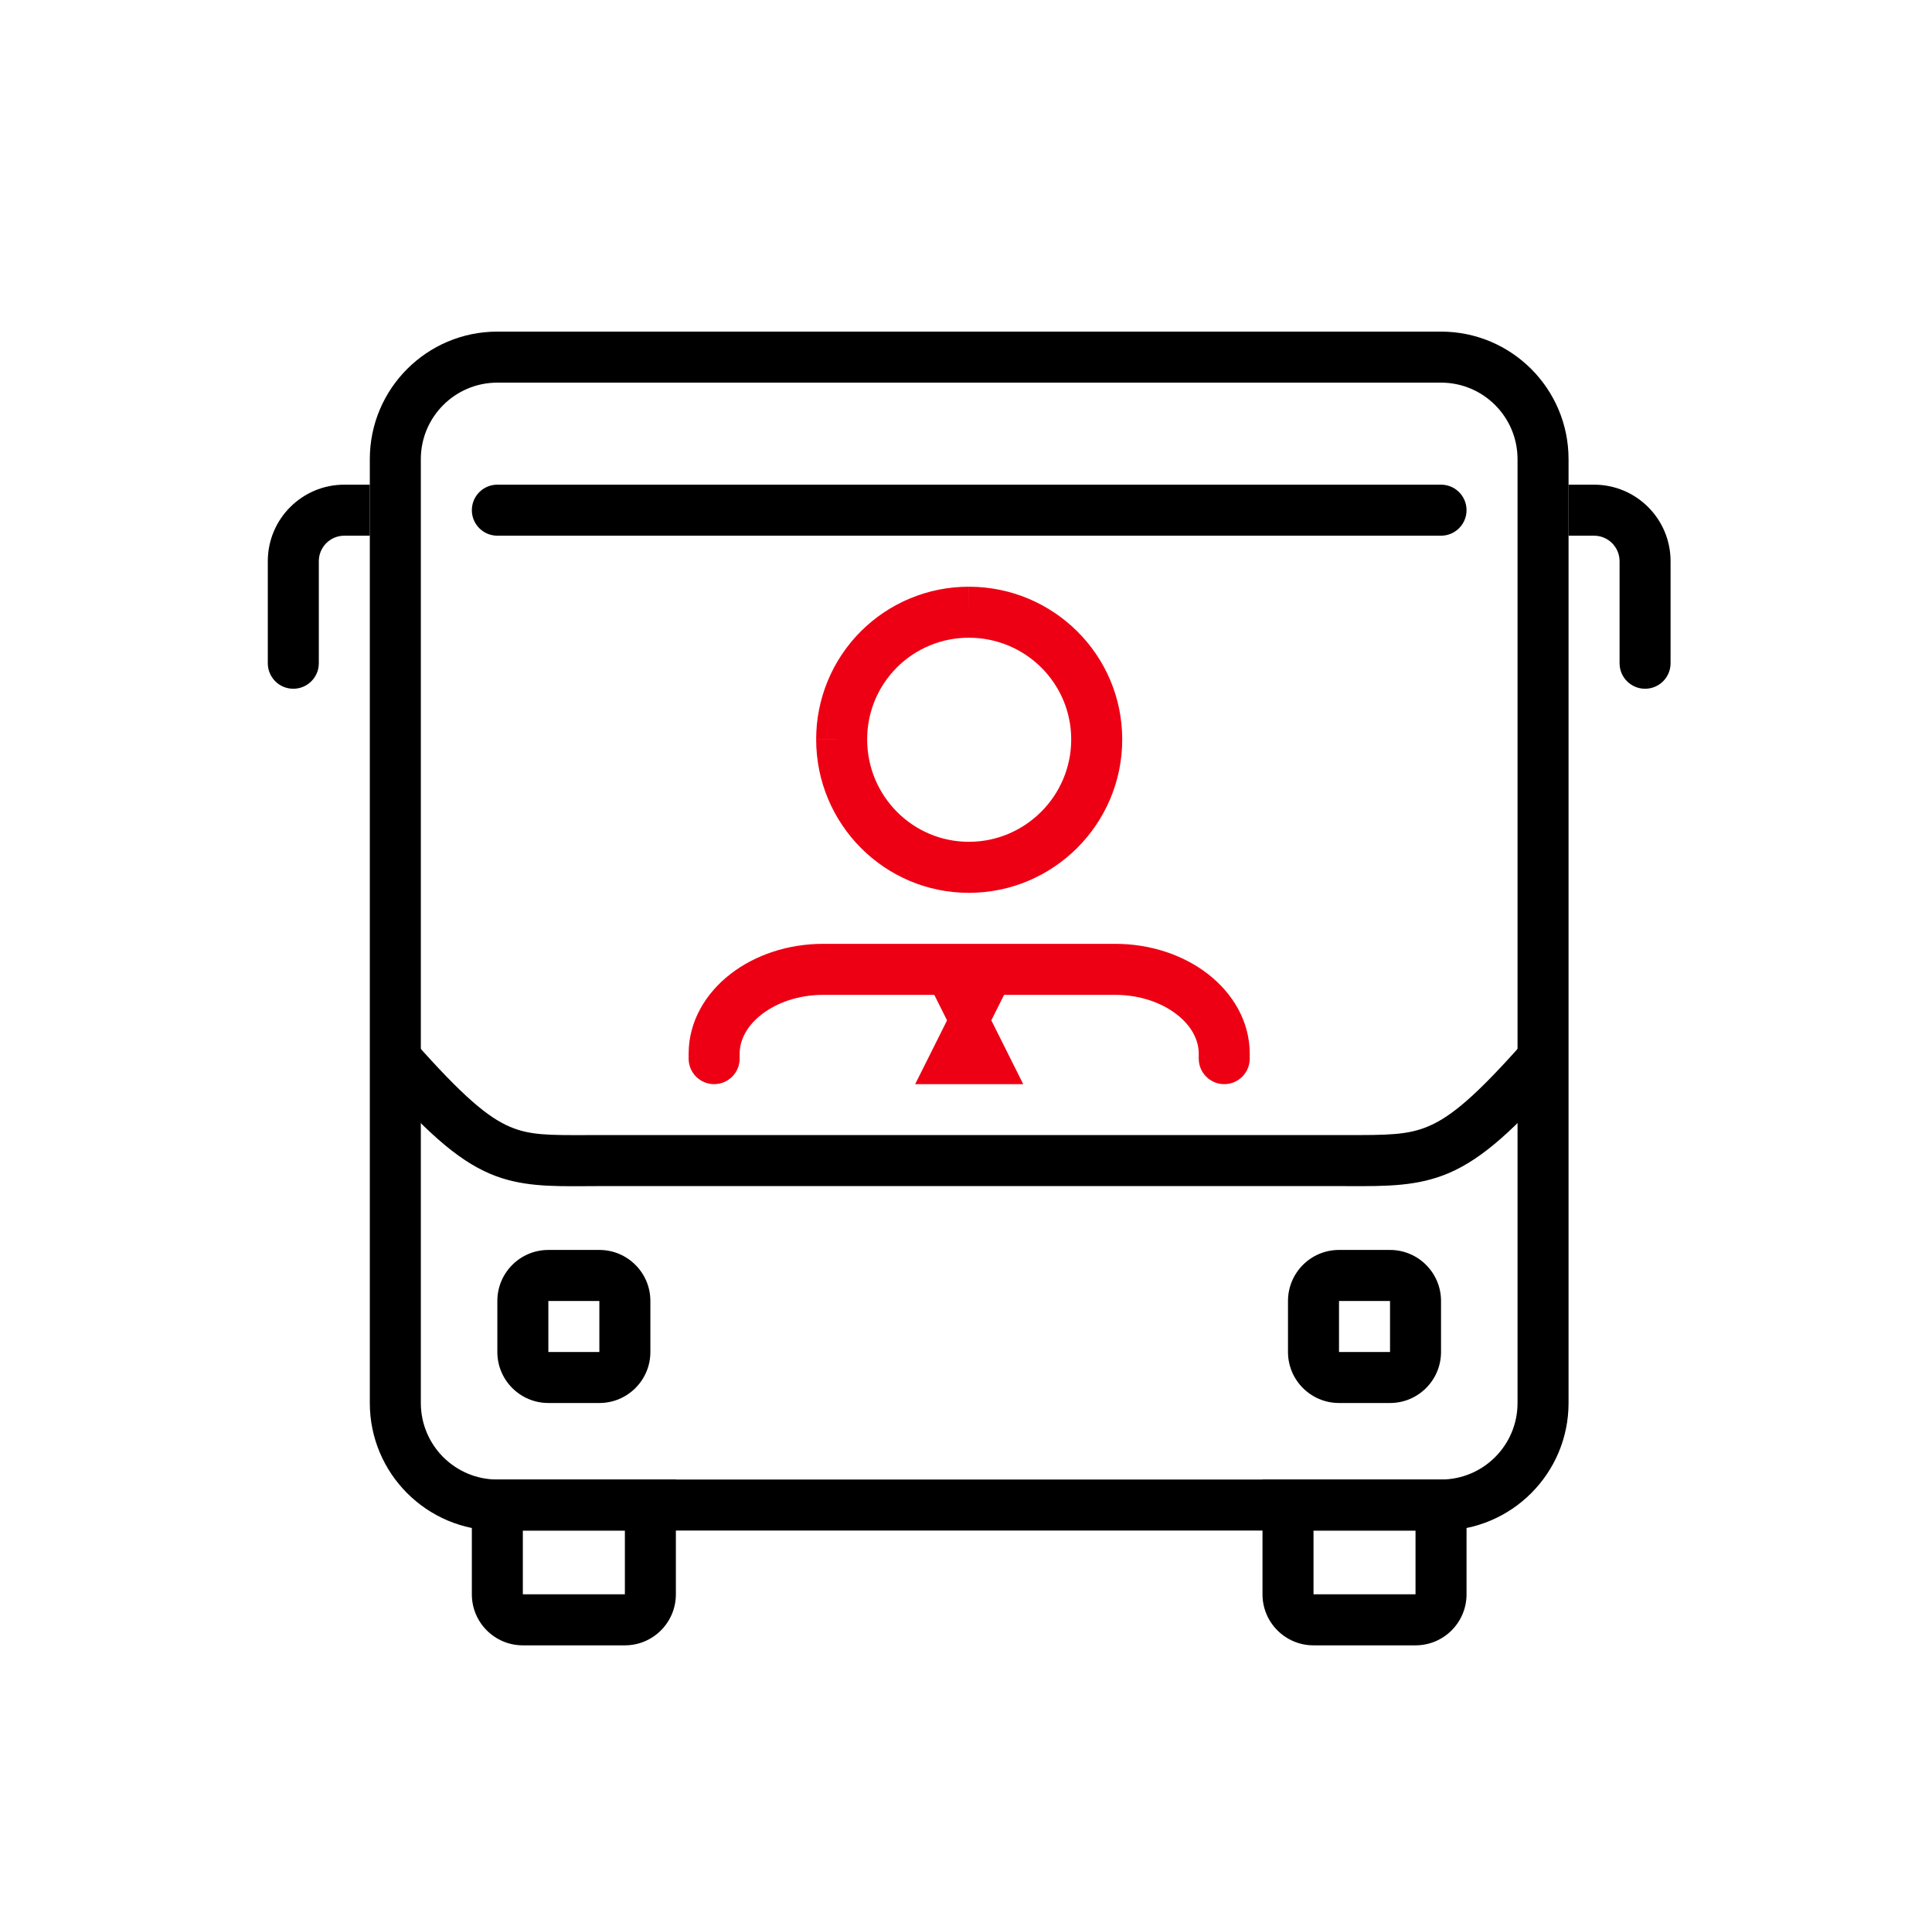
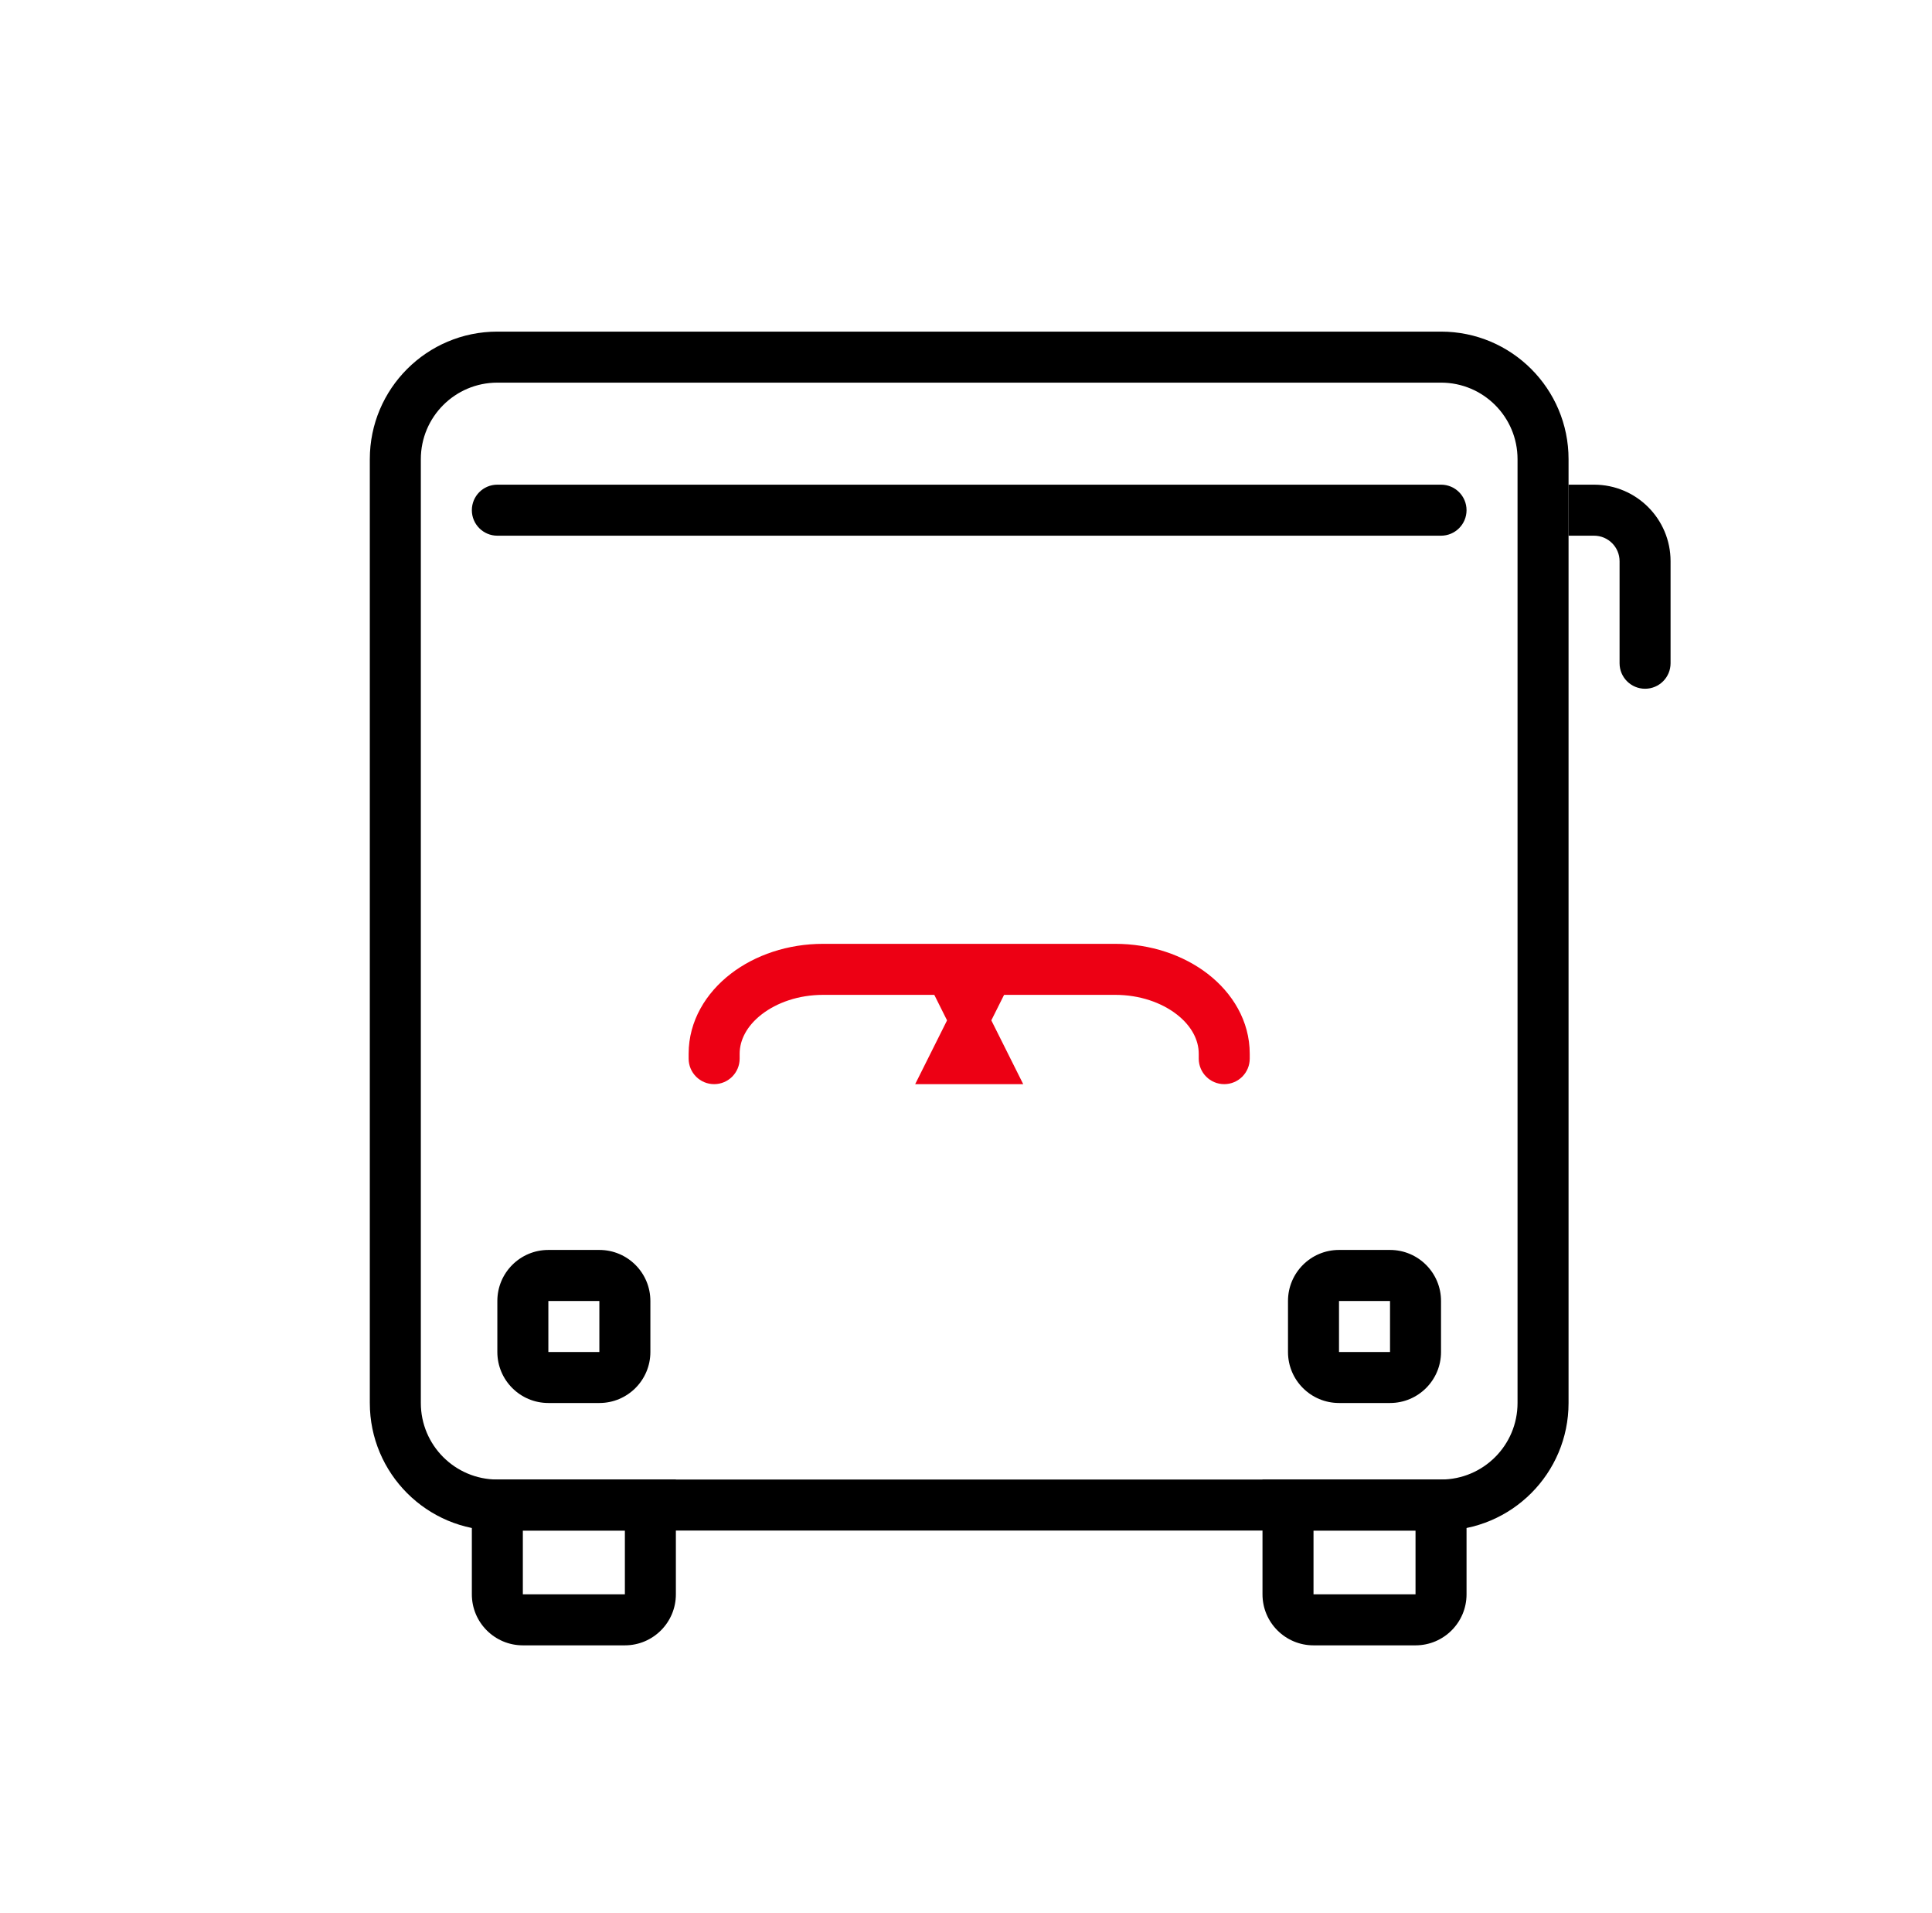
<svg xmlns="http://www.w3.org/2000/svg" width="101" height="100" viewBox="0 0 101 100" fill="none">
-   <path fill-rule="evenodd" clip-rule="evenodd" d="M25.636 61.359C23.854 60.606 22.176 59.049 19.669 56.217L21.665 54.45C24.193 57.304 25.515 58.413 26.674 58.902C27.707 59.339 28.686 59.336 30.696 59.33C30.937 59.33 31.194 59.329 31.467 59.329H69.867C70.028 59.329 70.184 59.329 70.335 59.329C72.534 59.331 73.596 59.332 74.693 58.862C75.871 58.358 77.197 57.244 79.668 54.45L81.665 56.217C79.206 58.997 77.531 60.548 75.743 61.314C74.116 62.01 72.485 62.004 70.499 61.997C70.292 61.996 70.081 61.995 69.867 61.995H31.467C31.194 61.995 30.927 61.997 30.667 61.999C28.779 62.011 27.204 62.021 25.636 61.359Z" fill="black" />
  <path fill-rule="evenodd" clip-rule="evenodd" d="M19.333 24C19.333 20.318 22.318 17.333 26 17.333H75.333C79.015 17.333 82 20.318 82 24V73.333C82 77.015 79.015 80 75.333 80H26C22.318 80 19.333 77.015 19.333 73.333V24ZM26 20C23.791 20 22 21.791 22 24V73.333C22 75.542 23.791 77.333 26 77.333H75.333C77.543 77.333 79.333 75.542 79.333 73.333V24C79.333 21.791 77.543 20 75.333 20H26Z" fill="black" />
  <path fill-rule="evenodd" clip-rule="evenodd" d="M24.667 26.667C24.667 25.93 25.264 25.333 26 25.333L75.333 25.333C76.07 25.333 76.667 25.93 76.667 26.667C76.667 27.403 76.07 28 75.333 28L26 28C25.264 28 24.667 27.403 24.667 26.667Z" fill="black" />
-   <path fill-rule="evenodd" clip-rule="evenodd" d="M14 29.333C14 27.124 15.791 25.333 18 25.333H19.333V28H18C17.264 28 16.667 28.597 16.667 29.333V34.667C16.667 35.403 16.07 36 15.333 36C14.597 36 14 35.403 14 34.667V29.333Z" fill="black" />
  <path fill-rule="evenodd" clip-rule="evenodd" d="M87.333 29.333C87.333 27.124 85.543 25.333 83.333 25.333H82V28H83.333C84.07 28 84.667 28.597 84.667 29.333V34.667C84.667 35.403 85.264 36 86 36C86.737 36 87.333 35.403 87.333 34.667V29.333Z" fill="black" />
-   <path fill-rule="evenodd" clip-rule="evenodd" d="M47.594 31.27C48.564 30.87 49.603 30.665 50.652 30.667C50.653 30.667 50.653 30.667 50.654 30.667L50.651 32V30.667C50.651 30.667 50.652 30.667 50.652 30.667C55.064 30.668 58.667 34.223 58.667 38.65C58.667 43.069 55.072 46.667 50.651 46.667C46.224 46.667 42.668 43.062 42.667 38.652C42.667 38.652 42.667 38.653 42.667 38.653L44 38.65H42.667C42.667 38.651 42.667 38.651 42.667 38.652C42.665 37.603 42.87 36.564 43.27 35.594C43.67 34.624 44.259 33.743 45.001 33.001C45.743 32.259 46.624 31.671 47.594 31.27ZM50.648 33.333C49.95 33.332 49.258 33.468 48.612 33.735C47.967 34.002 47.38 34.393 46.886 34.887C46.392 35.381 46.001 35.967 45.735 36.612C45.468 37.258 45.332 37.949 45.333 38.647L45.333 38.65C45.333 41.605 47.713 44 50.651 44C53.599 44 56 41.597 56 38.65C56 35.711 53.608 33.333 50.651 33.333L50.648 33.333Z" fill="#ED0014" />
  <path fill-rule="evenodd" clip-rule="evenodd" d="M39.825 53.015C39.043 53.619 38.667 54.361 38.667 55.078V55.333C38.667 56.07 38.07 56.667 37.333 56.667C36.597 56.667 36 56.07 36 55.333V55.078C36 53.361 36.91 51.897 38.195 50.904C39.48 49.912 41.196 49.333 43.032 49.333H58.301C60.138 49.333 61.855 49.912 63.139 50.904C64.425 51.898 65.333 53.362 65.333 55.078L65.333 55.333C65.333 56.07 64.736 56.667 64 56.667C63.264 56.667 62.667 56.07 62.667 55.333L62.667 55.078C62.667 54.36 62.291 53.619 61.509 53.015C60.726 52.41 59.593 52 58.301 52H43.032C41.741 52 40.608 52.41 39.825 53.015Z" fill="#ED0014" />
  <path fill-rule="evenodd" clip-rule="evenodd" d="M49.474 53.263L48.141 50.596L50.526 49.404L50.667 49.685L50.807 49.404L53.193 50.596L51.859 53.263C51.633 53.715 51.172 54 50.667 54C50.162 54 49.7 53.715 49.474 53.263Z" fill="#ED0014" />
  <path fill-rule="evenodd" clip-rule="evenodd" d="M50.667 51.019L53.491 56.667H47.843L50.667 51.019Z" fill="#ED0014" />
  <path fill-rule="evenodd" clip-rule="evenodd" d="M24.667 77.333H35.333V83.333C35.333 84.806 34.139 86 32.667 86H27.333C25.861 86 24.667 84.806 24.667 83.333V77.333ZM27.333 80V83.333H32.667V80H27.333Z" fill="black" />
  <path fill-rule="evenodd" clip-rule="evenodd" d="M26 68C26 66.527 27.194 65.333 28.667 65.333H31.333C32.806 65.333 34 66.527 34 68V70.667C34 72.139 32.806 73.333 31.333 73.333H28.667C27.194 73.333 26 72.139 26 70.667V68ZM31.333 68H28.667V70.667H31.333V68Z" fill="black" />
  <path fill-rule="evenodd" clip-rule="evenodd" d="M67.333 68C67.333 66.527 68.527 65.333 70 65.333H72.667C74.139 65.333 75.333 66.527 75.333 68V70.667C75.333 72.139 74.139 73.333 72.667 73.333H70C68.527 73.333 67.333 72.139 67.333 70.667V68ZM72.667 68H70V70.667H72.667V68Z" fill="black" />
  <path fill-rule="evenodd" clip-rule="evenodd" d="M66 77.333H76.667V83.333C76.667 84.806 75.473 86 74 86H68.667C67.194 86 66 84.806 66 83.333V77.333ZM68.667 80V83.333H74V80H68.667Z" fill="black" />
</svg>